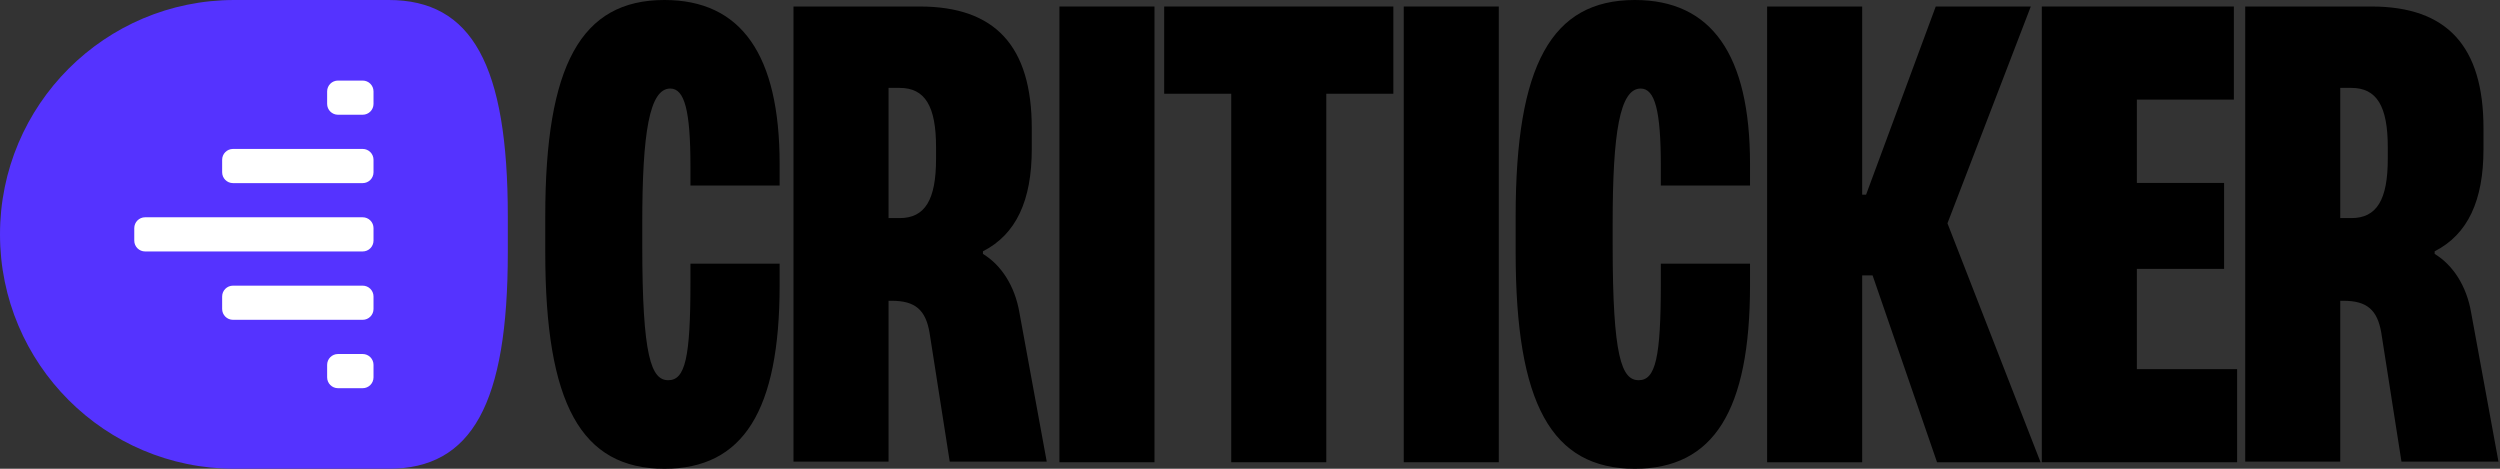
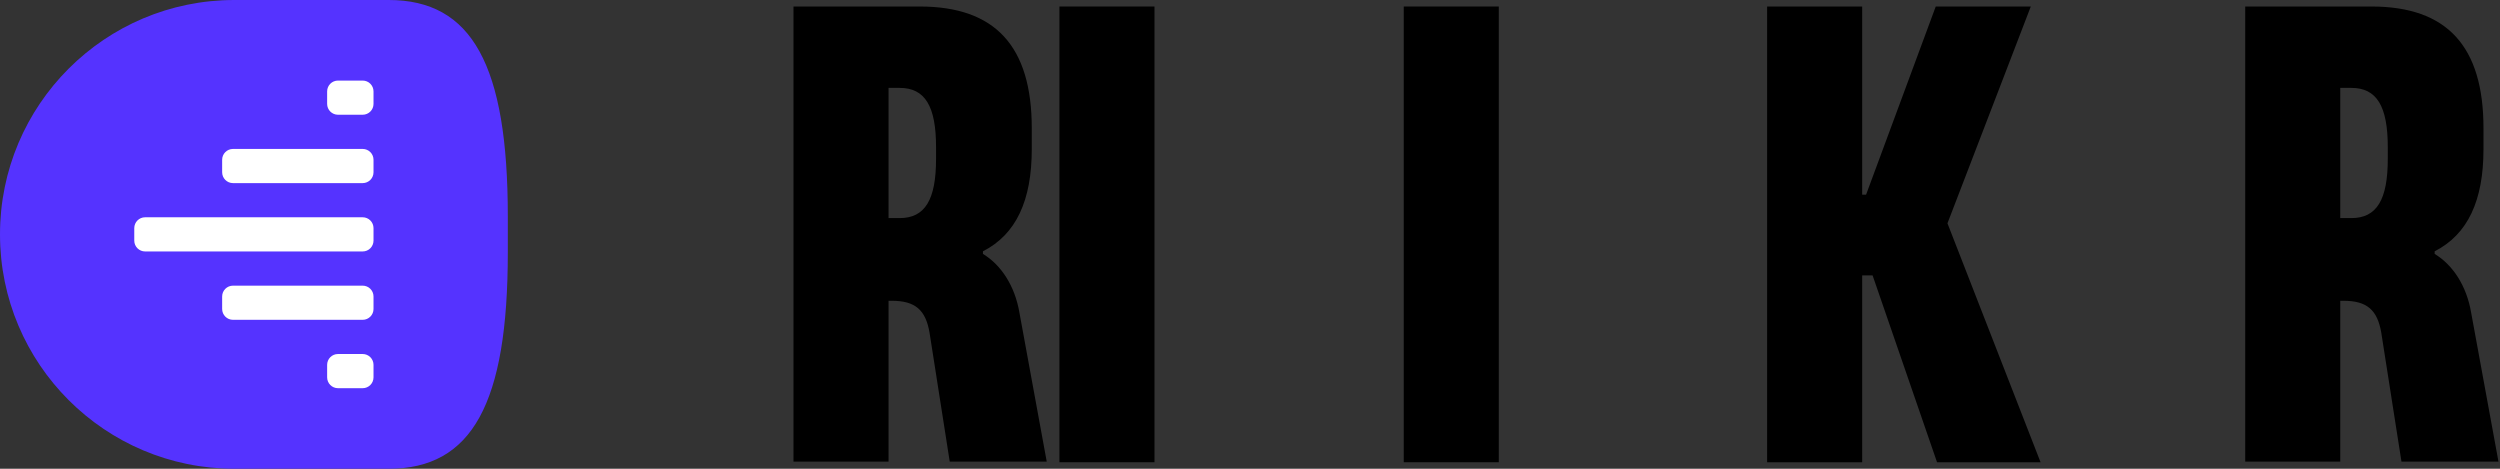
<svg xmlns="http://www.w3.org/2000/svg" width="192" height="36" viewBox="0 0 192 36" fill="none">
  <rect x="0" y="0" width="192" height="36" fill="#333333" stroke="none" />
  <g id="logo">
    <g class="Workmark">
      <path id="Vector" d="M179.732 6.75V16.75H180.582C182.532 16.75 183.382 15.35 183.382 12.2V11.3C183.382 8.15 182.532 6.75 180.582 6.75H179.732ZM186.982 19.3V19.5C188.382 20.35 189.432 21.95 189.782 24L191.882 35.45H184.432L182.882 25.55C182.582 23.8 181.782 23.1 179.982 23.1H179.732V35.45H172.432V0.5H182.132C187.932 0.5 190.732 3.55 190.732 9.85V11.45C190.732 15.4 189.532 18 186.982 19.3Z" style="fill:currentColor;" />
-       <path id="Vector_2" d="M170.811 20.65H164.111V28.35H171.811V35.5H156.811V0.5H171.561V7.65H164.111V14.05H170.811V20.65Z" style="fill:currentColor;" />
      <path id="Vector_3" d="M143.815 21.15H143.015V35.5H135.715V0.5H143.015V14.95H143.315L148.665 0.5H155.965L149.565 17.15L156.715 35.5H148.765L143.815 21.15Z" style="fill:currentColor;" />
-       <path id="Vector_4" d="M125.552 36C119.152 36 116.402 31 116.402 19.4V16.6C116.402 5 119.152 0 125.552 0C131.452 0 134.402 4.2 134.402 12.6V14.25H127.552V12.75C127.552 8.5 127.102 6.8 126.002 6.8C124.402 6.8 123.852 10.2 123.852 17.15V18.85C123.852 27.45 124.552 29.2 125.852 29.2C127.152 29.2 127.552 27.45 127.552 21.75V20.25H134.402V21.9C134.402 31.55 131.602 36 125.552 36Z" style="fill:currentColor;" />
      <path id="Vector_5" d="M107.807 35.5V0.5H115.107V35.5H107.807Z" style="fill:currentColor;" />
-       <path id="Vector_6" d="M101.859 35.5H94.559V7.2H89.409V0.5H107.009V7.2H101.859V35.5Z" style="fill:currentColor;" />
      <path id="Vector_7" d="M81.364 35.5V0.5H88.664V35.5H81.364Z" style="fill:currentColor;" />
      <path id="Vector_8" d="M68.24 6.75V16.75H69.09C71.04 16.75 71.889 15.35 71.889 12.2V11.3C71.889 8.15 71.04 6.75 69.09 6.75H68.24ZM75.49 19.3V19.5C76.889 20.35 77.939 21.95 78.29 24L80.389 35.45H72.939L71.389 25.55C71.09 23.8 70.29 23.1 68.49 23.1H68.24V35.45H60.94V0.5H70.639C76.439 0.5 79.24 3.55 79.24 9.85V11.45C79.24 15.4 78.04 18 75.49 19.3Z" style="fill:currentColor;" />
-       <path id="Vector_9" d="M51.026 36C44.626 36 41.876 31 41.876 19.4V16.6C41.876 5 44.626 0 51.026 0C56.926 0 59.876 4.2 59.876 12.6V14.25H53.026V12.75C53.026 8.5 52.576 6.8 51.476 6.8C49.876 6.8 49.326 10.2 49.326 17.15V18.85C49.326 27.45 50.026 29.2 51.326 29.2C52.626 29.2 53.026 27.45 53.026 21.75V20.25H59.876V21.9C59.876 31.55 57.076 36 51.026 36Z" style="fill:currentColor;" />
    </g>
    <g class="Logomark">
      <path id="C" d="M29.85 0H18C8.059 0 0 8.059 0 18C0 27.941 8.059 36 18 36H29.85C36.25 36 39 31 39 19.4V16.6C39 5 36.25 0 29.85 0Z" fill="#5533FF" />
      <path id="Algo Lines" fill-rule="evenodd" clip-rule="evenodd" d="M27.853 6.188H25.957C25.497 6.188 25.124 6.561 25.124 7.021V7.979C25.124 8.439 25.497 8.812 25.957 8.812H27.853C28.313 8.812 28.686 8.439 28.686 7.979V7.021C28.686 6.561 28.313 6.188 27.853 6.188ZM17.895 11.438H27.853C28.313 11.438 28.686 11.811 28.686 12.271V13.229C28.686 13.69 28.313 14.063 27.853 14.063H17.895C17.435 14.063 17.061 13.69 17.061 13.229V12.271C17.061 11.811 17.435 11.438 17.895 11.438ZM27.853 16.687H11.145C10.685 16.687 10.312 17.06 10.312 17.521V18.479C10.312 18.939 10.685 19.312 11.145 19.312H27.853C28.313 19.312 28.686 18.939 28.686 18.479V17.521C28.686 17.06 28.313 16.687 27.853 16.687ZM27.853 27.188H25.957C25.497 27.188 25.124 27.561 25.124 28.021V28.979C25.124 29.44 25.497 29.813 25.957 29.813H27.853C28.313 29.813 28.686 29.44 28.686 28.979V28.021C28.686 27.561 28.313 27.188 27.853 27.188ZM17.895 21.938H27.853C28.313 21.938 28.686 22.311 28.686 22.771V23.729C28.686 24.189 28.313 24.562 27.853 24.562H17.895C17.435 24.562 17.061 24.189 17.061 23.729V22.771C17.061 22.311 17.435 21.938 17.895 21.938Z" fill="white" />
    </g>
  </g>
</svg>